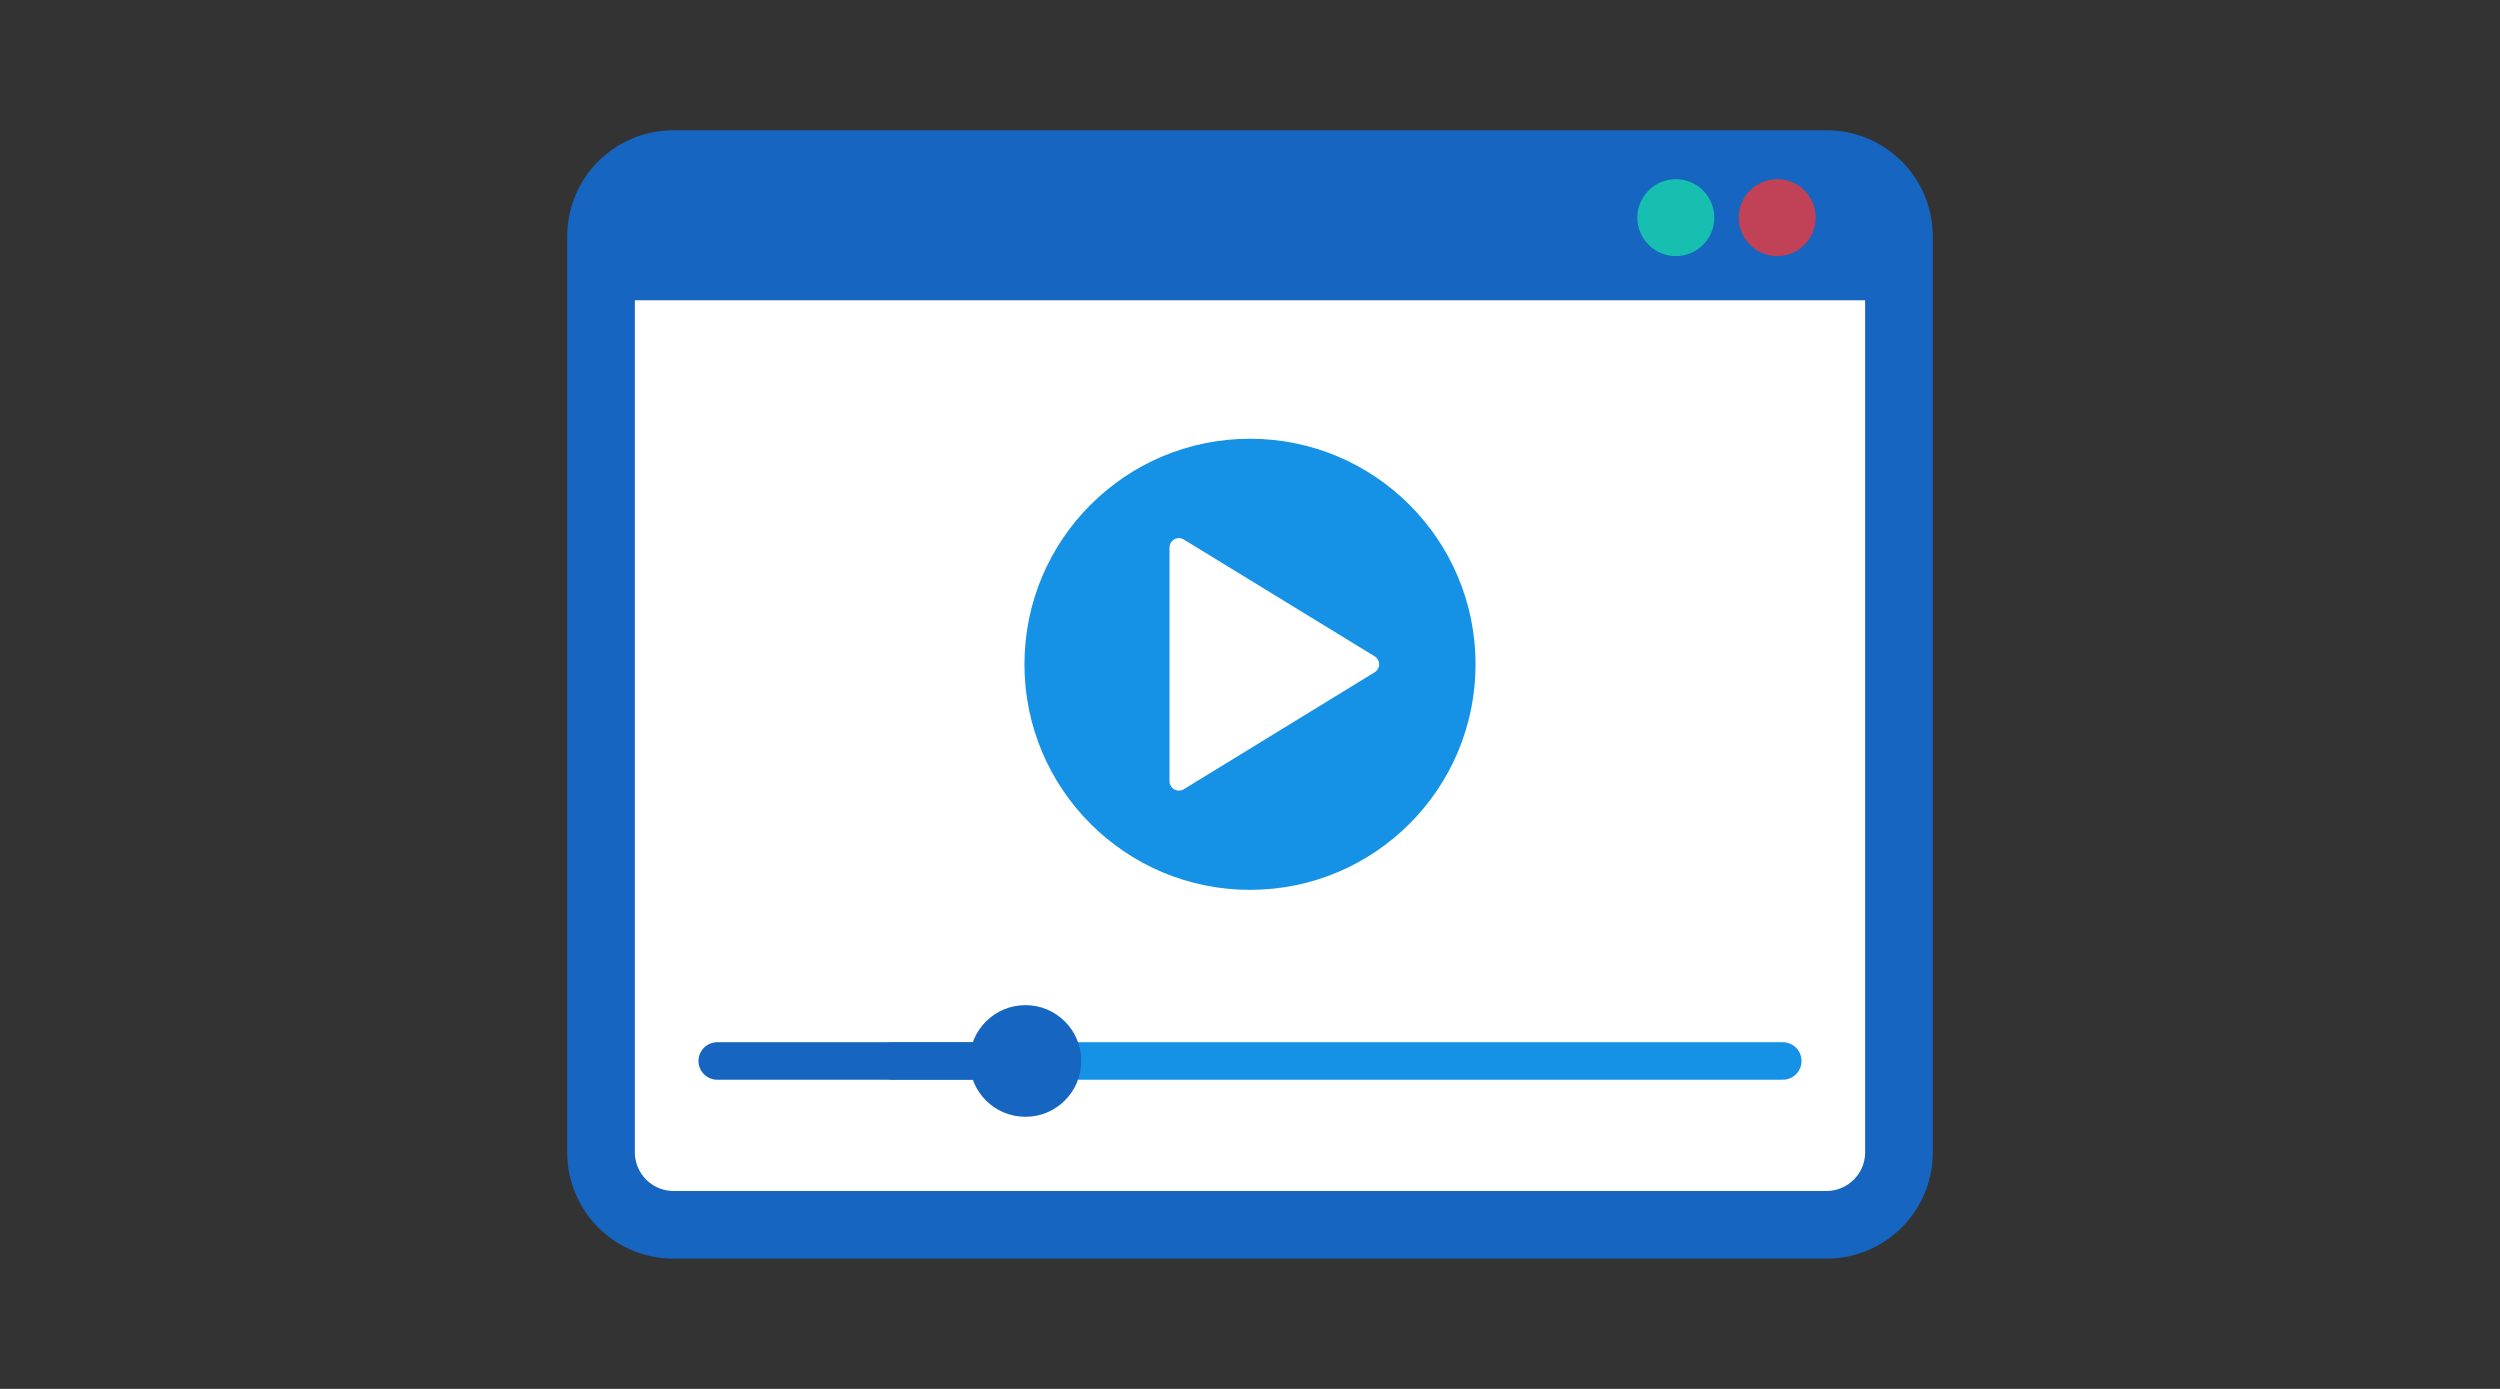
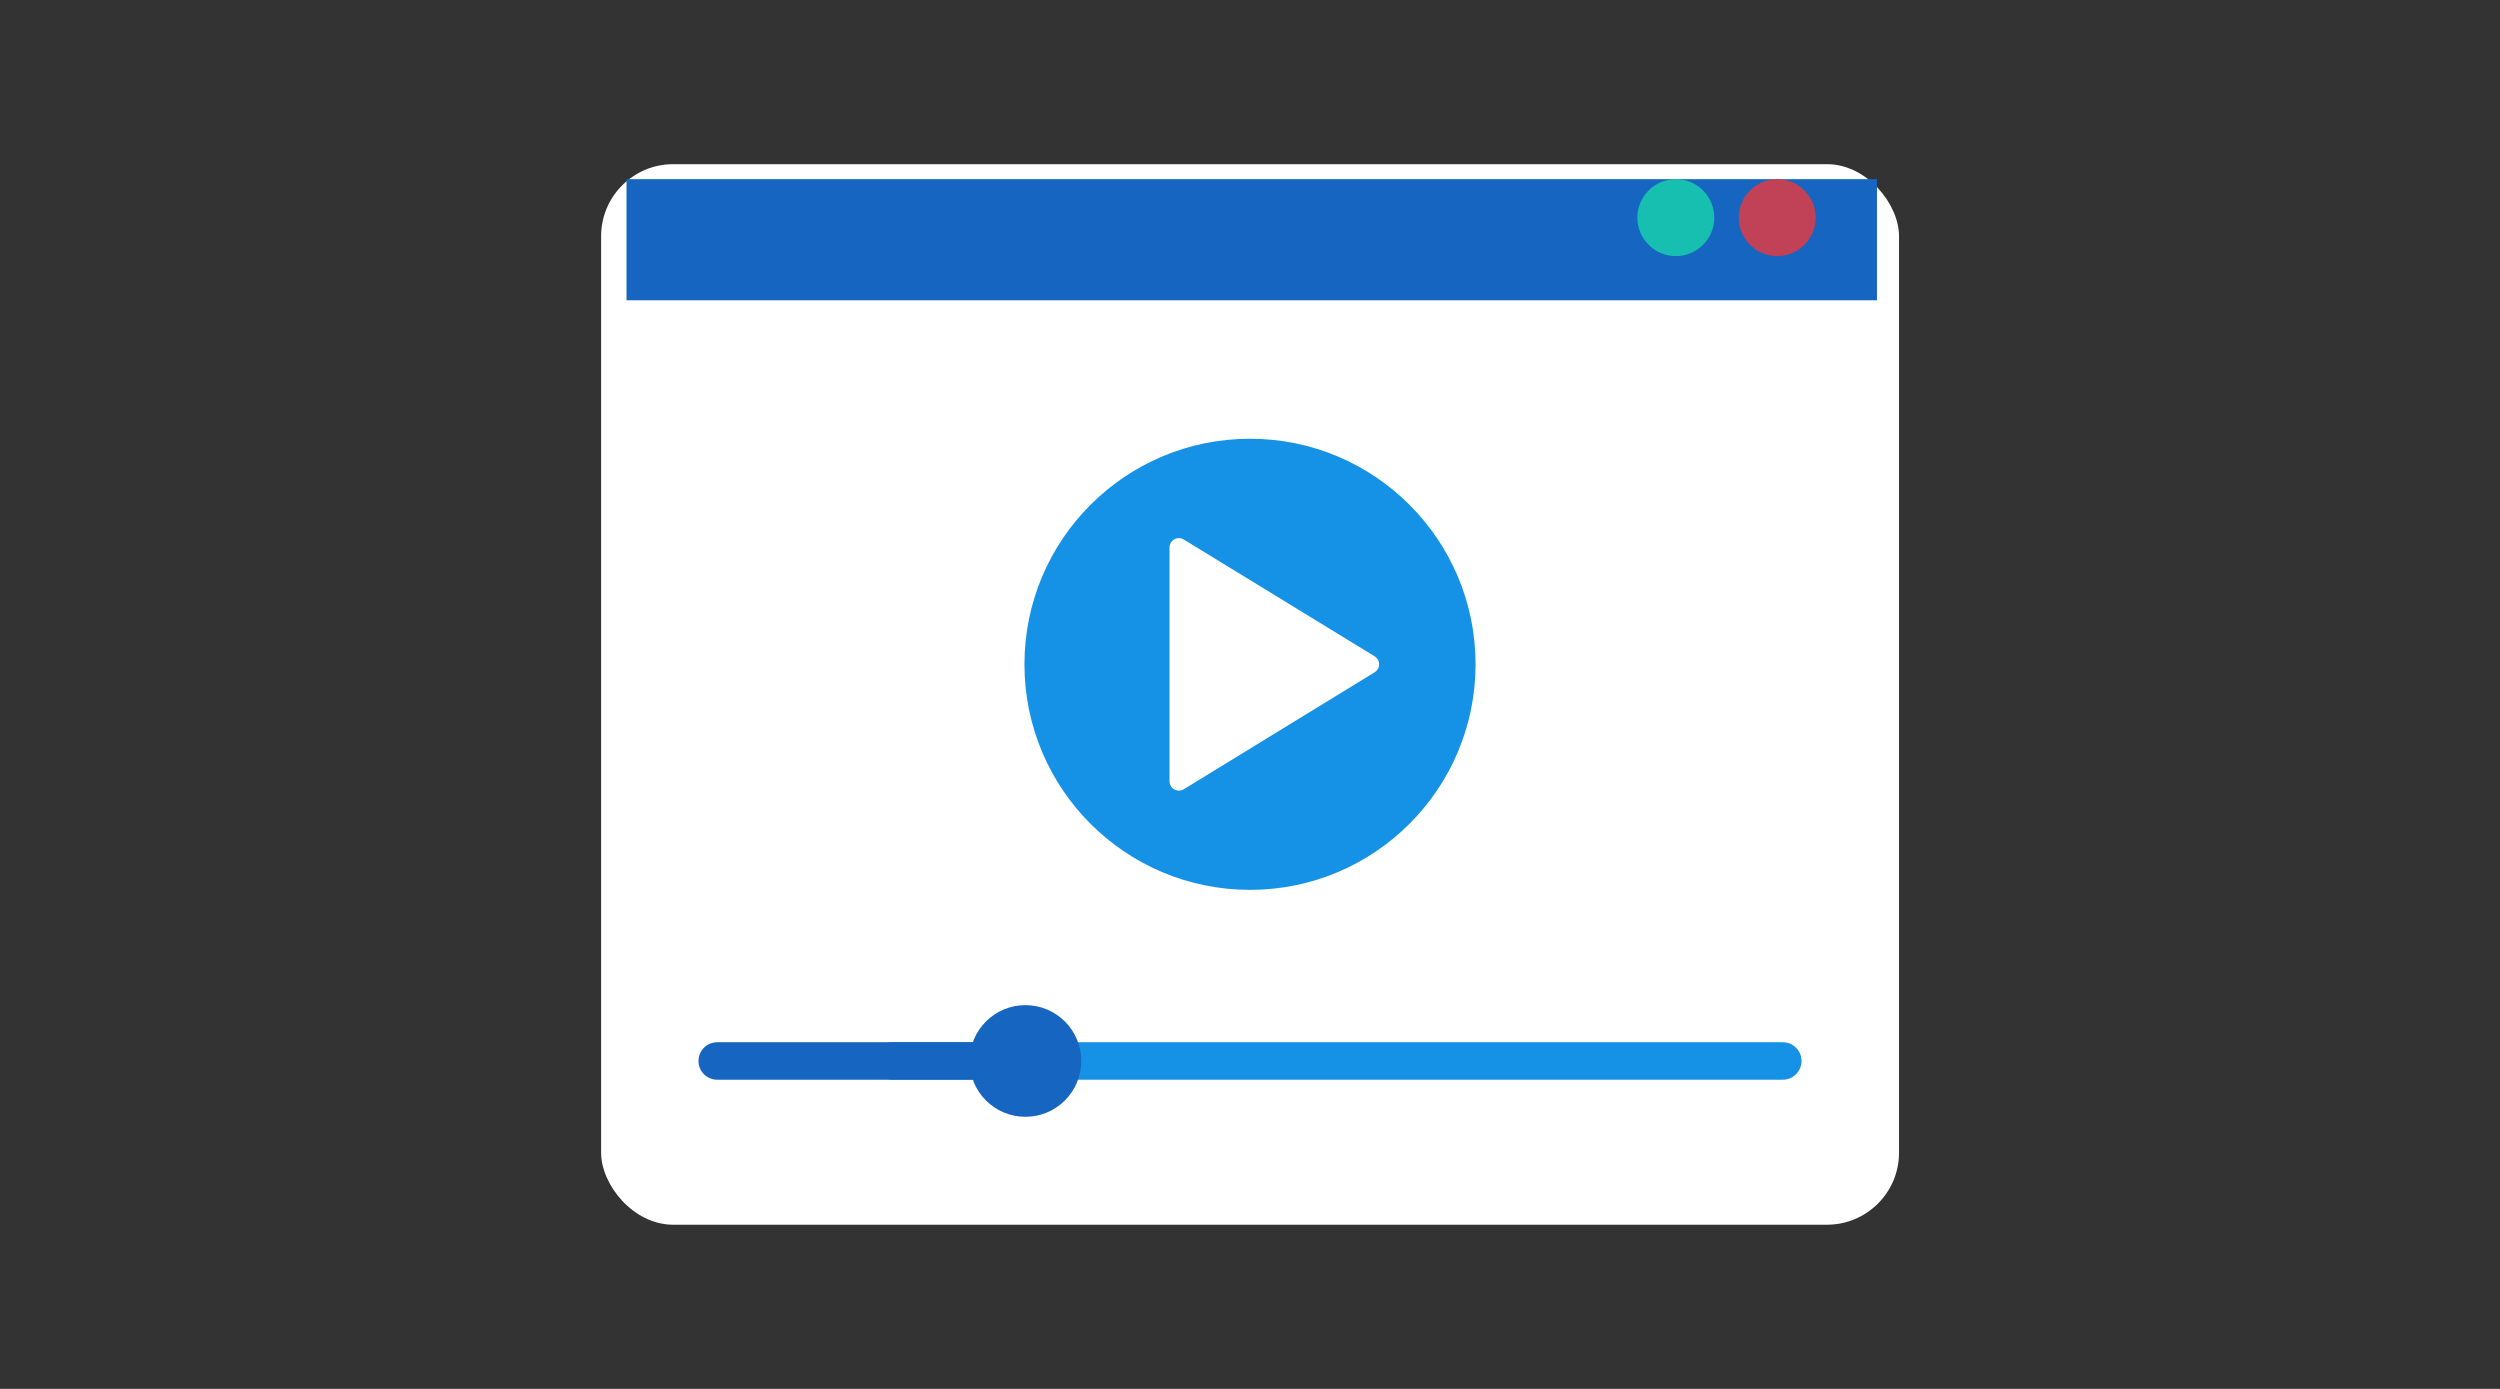
<svg xmlns="http://www.w3.org/2000/svg" id="icons" width="180" height="100" viewBox="0 0 180 100">
  <rect x="0" y="0" width="180" height="100" fill="#333333" stroke="none" />
  <defs>
    <style>.cls-1,.cls-6,.cls-7,.cls-8{fill:#fff;}.cls-2{fill:#1665c1;}.cls-3{fill:#c14257;}.cls-4{fill:#17bfb0;}.cls-5{fill:#1592e6;}.cls-6{stroke:#fff;stroke-linejoin:round;stroke-width:1.35px;}.cls-6,.cls-7,.cls-8{stroke-linecap:round;}.cls-7{stroke:#1592e6;}.cls-7,.cls-8{stroke-miterlimit:10;stroke-width:2.7px;}.cls-8{stroke:#1665c1;}</style>
  </defs>
  <rect class="cls-1" x="43.28" y="11.82" width="93.45" height="76.36" rx="5.19" />
-   <path class="cls-2" d="M131.54,14.26A2.79,2.79,0,0,1,134.29,17V83a2.79,2.79,0,0,1-2.75,2.75H48.46A2.79,2.79,0,0,1,45.71,83V17a2.79,2.79,0,0,1,2.75-2.75h83.08m0-4.87H48.46A7.64,7.64,0,0,0,40.84,17V83a7.64,7.64,0,0,0,7.62,7.62h83.08A7.64,7.64,0,0,0,139.16,83V17a7.64,7.64,0,0,0-7.62-7.62Z" />
  <rect class="cls-2" x="45.11" y="12.9" width="90.03" height="8.72" />
  <circle class="cls-3" cx="127.96" cy="15.67" r="2.77" />
  <circle class="cls-4" cx="120.66" cy="15.67" r="2.77" />
  <circle class="cls-5" cx="90" cy="47.83" r="16.24" />
  <path class="cls-6" d="M84.88,56.25l13.74-8.42L84.88,39.42Z" />
  <line class="cls-7" x1="64.25" y1="76.39" x2="128.36" y2="76.39" />
  <line class="cls-8" x1="51.64" y1="76.39" x2="72.15" y2="76.39" />
  <circle class="cls-2" cx="73.83" cy="76.39" r="4.02" />
</svg>